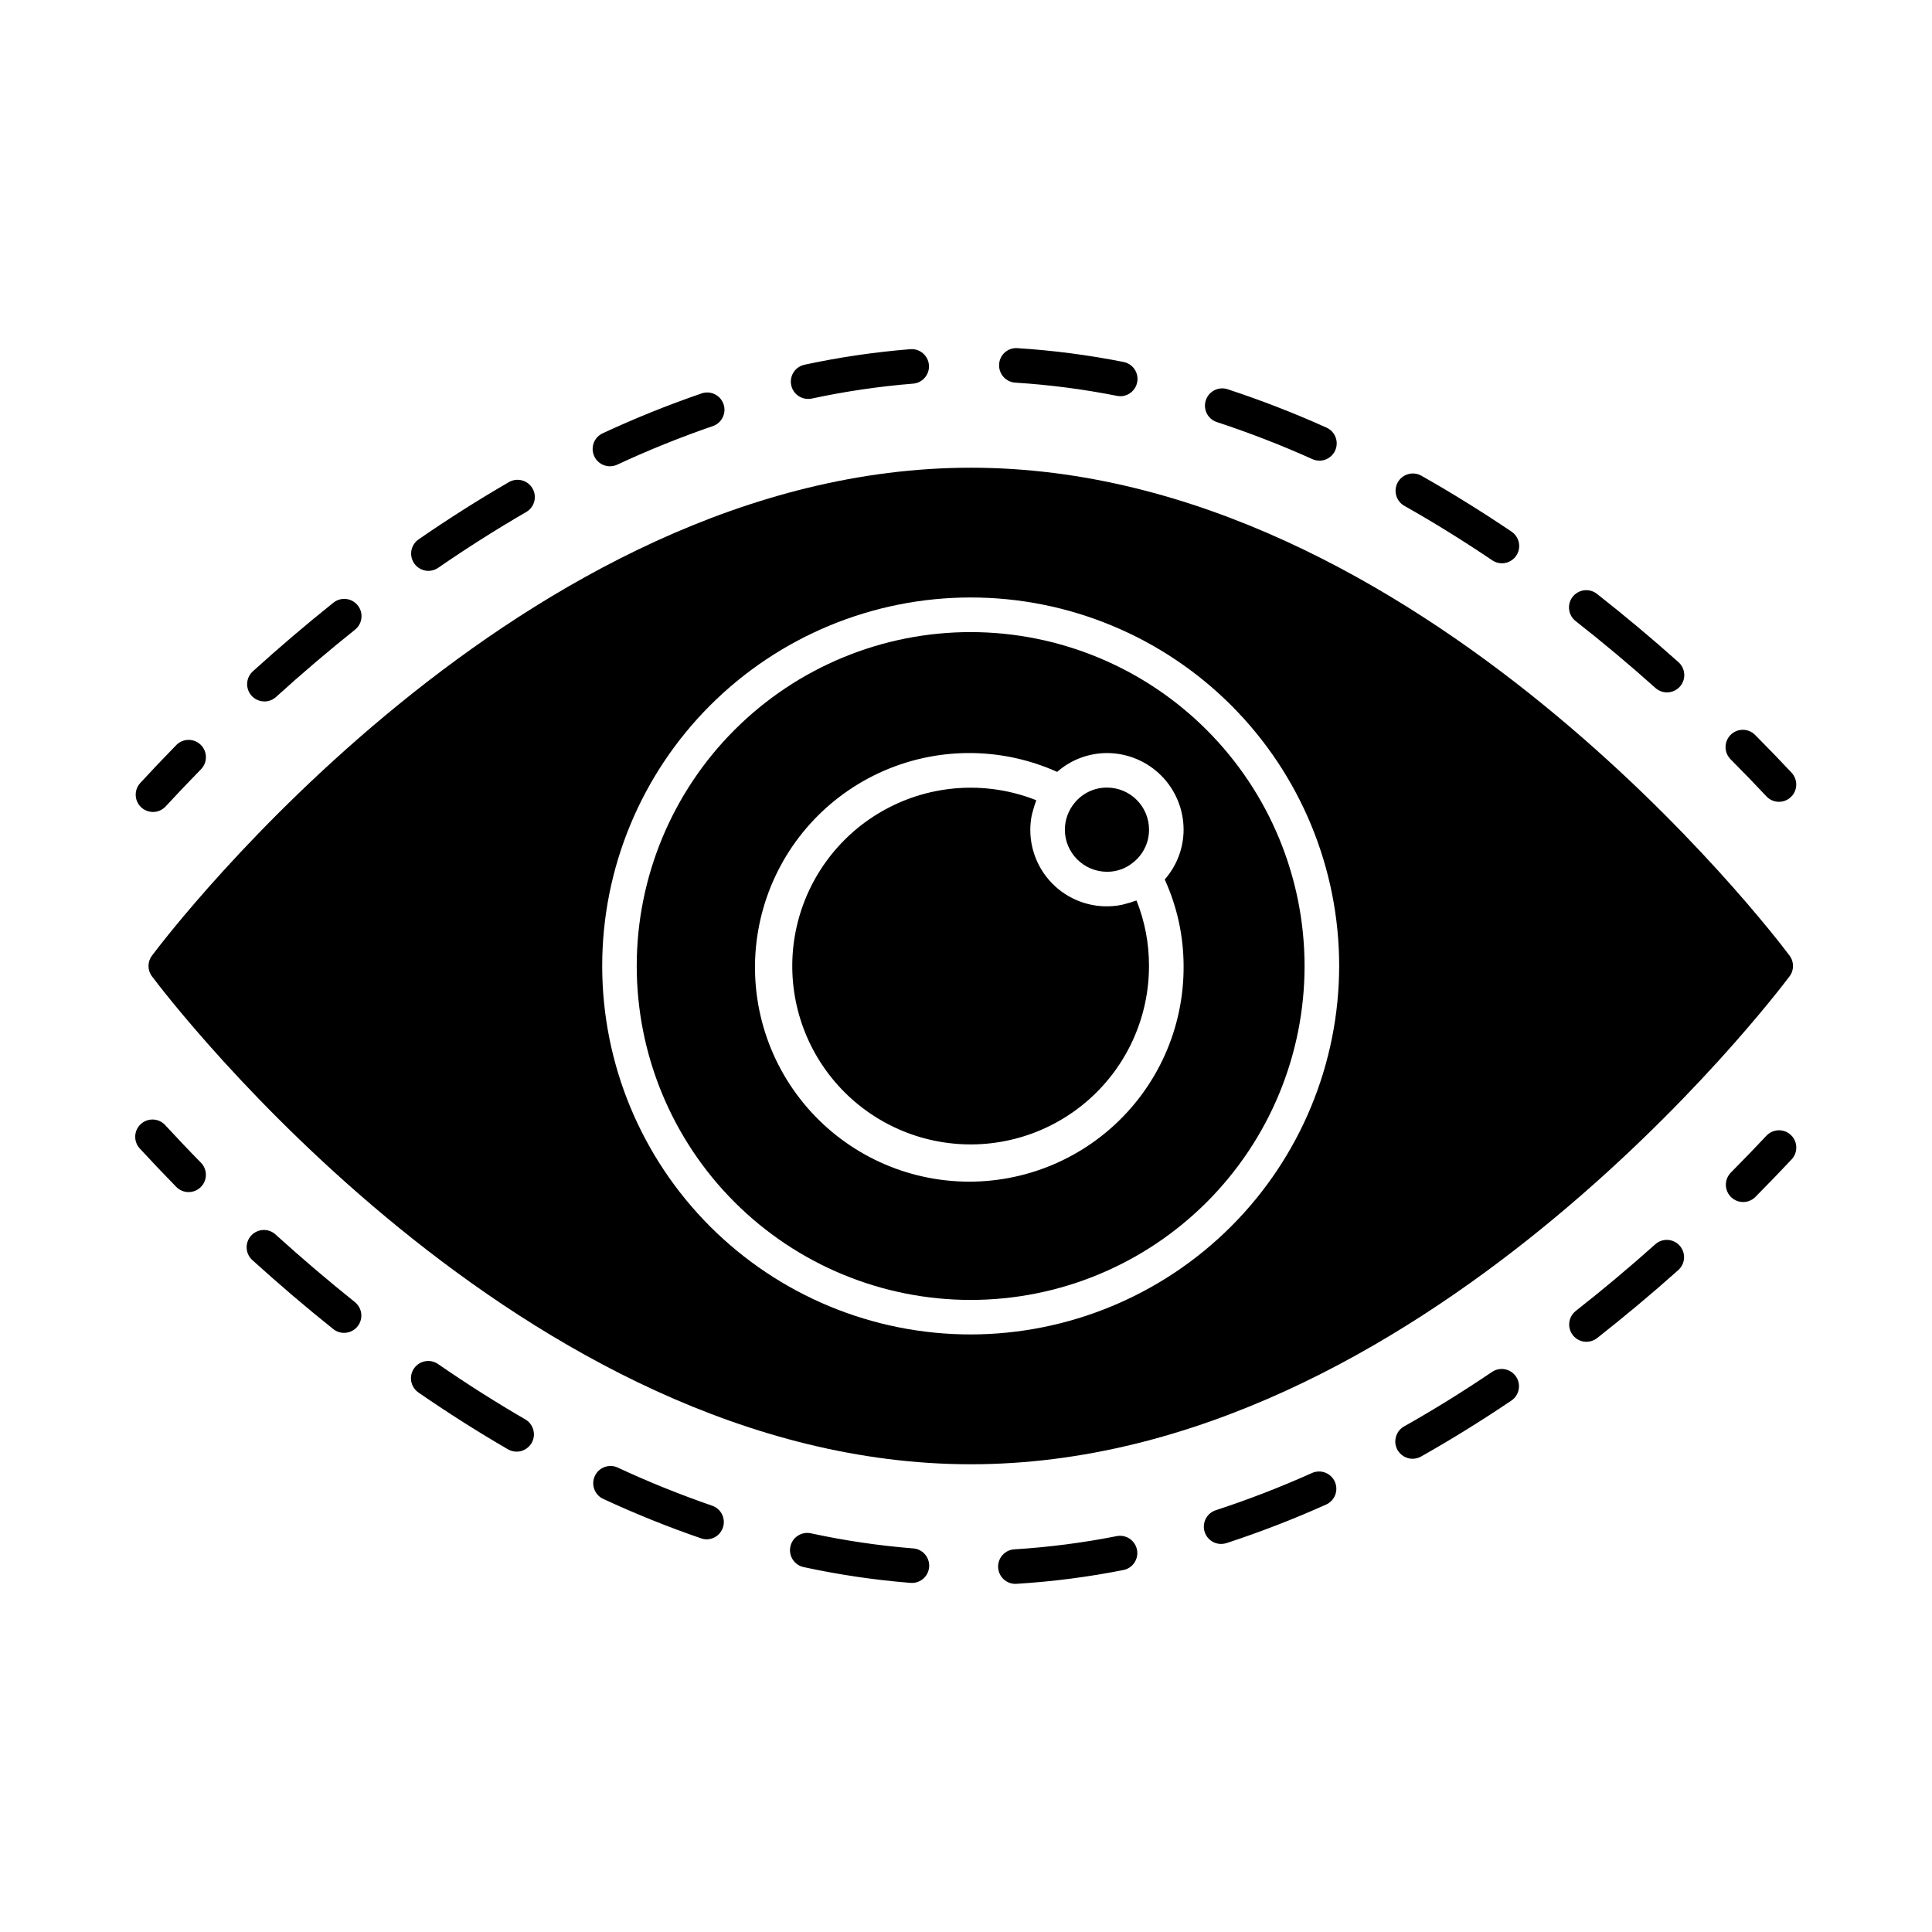
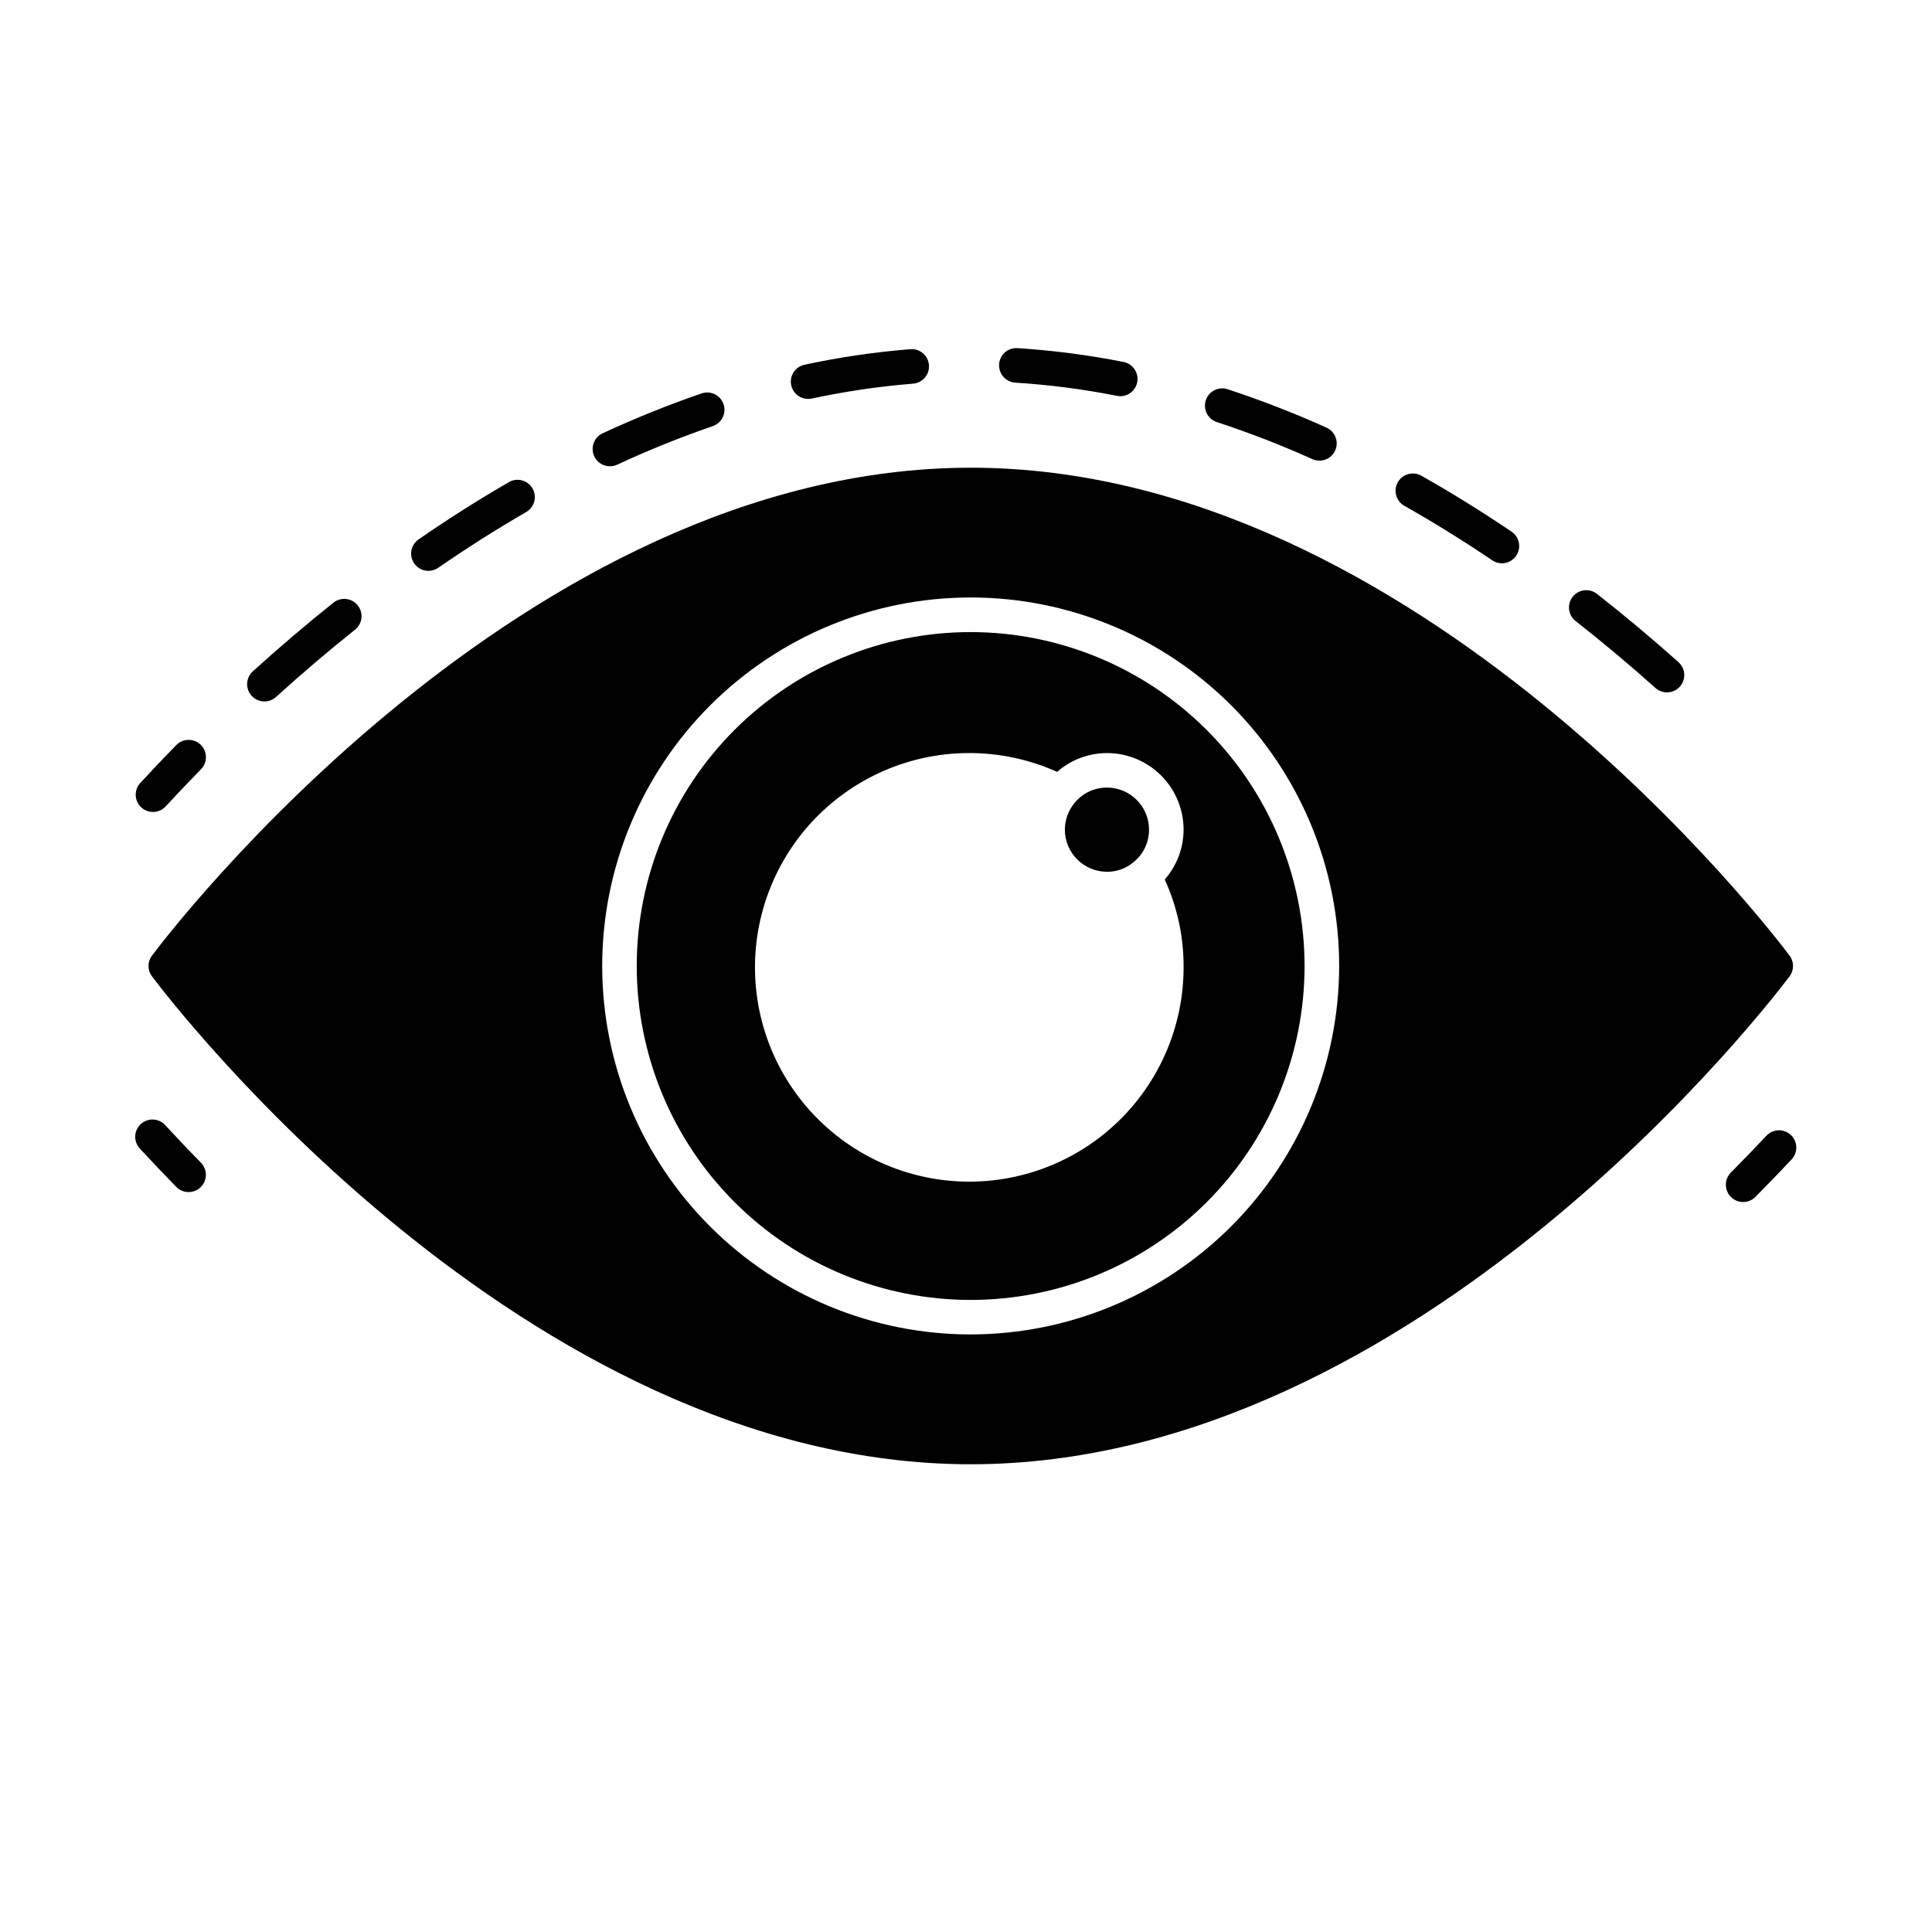
<svg xmlns="http://www.w3.org/2000/svg" fill="#000000" width="800px" height="800px" version="1.1" viewBox="144 144 512 512">
  <g>
    <path d="m193.98 459.91c-1.23 0.004-2.41-0.492-3.269-1.371-3.434-3.508-6.621-6.871-9.539-10.035-0.883-0.883-1.363-2.086-1.34-3.332 0.023-1.246 0.555-2.426 1.473-3.273 0.914-0.844 2.133-1.281 3.379-1.207 1.242 0.074 2.402 0.652 3.211 1.602 2.867 3.102 5.992 6.414 9.363 9.84v-0.004c1.289 1.316 1.664 3.281 0.949 4.984-0.715 1.699-2.379 2.805-4.227 2.801z" />
-     <path d="m413.23 563.74c-2.531 0.074-4.641-1.914-4.719-4.445-0.074-2.527 1.914-4.641 4.445-4.715 9.039-0.562 18.031-1.723 26.914-3.477 1.199-0.254 2.453-0.02 3.477 0.656 1.02 0.676 1.73 1.734 1.969 2.938 0.238 1.203-0.02 2.449-0.707 3.461-0.691 1.016-1.758 1.711-2.965 1.93-9.285 1.836-18.688 3.051-28.133 3.633zm-27.746-0.273h-0.367v-0.004c-9.434-0.762-18.805-2.148-28.059-4.148-1.207-0.234-2.269-0.945-2.945-1.973-0.68-1.027-0.918-2.281-0.656-3.484 0.258-1.203 0.988-2.254 2.027-2.91s2.301-0.871 3.5-0.586c8.855 1.91 17.828 3.238 26.855 3.969 2.531 0.102 4.5 2.231 4.402 4.758-0.098 2.531-2.227 4.504-4.758 4.402zm82.145-10.301v-0.004c-2.262 0.012-4.188-1.629-4.543-3.859-0.355-2.231 0.973-4.387 3.121-5.078 8.652-2.836 17.148-6.121 25.453-9.848 1.109-0.508 2.379-0.555 3.519-0.125 1.145 0.434 2.066 1.301 2.566 2.414 0.5 1.113 0.531 2.383 0.094 3.523-0.441 1.137-1.316 2.055-2.434 2.543-8.602 3.863-17.402 7.269-26.363 10.203-0.457 0.148-0.934 0.227-1.414 0.227zm-136.33-1.23c-0.504 0-1.008-0.086-1.484-0.25-8.906-3.07-17.652-6.598-26.191-10.574-2.141-1.148-3.008-3.766-1.984-5.965 1.023-2.199 3.59-3.219 5.844-2.324 8.254 3.844 16.699 7.258 25.305 10.223 2.086 0.75 3.336 2.883 2.969 5.066-0.367 2.184-2.242 3.797-4.457 3.824zm187.05-21.348c-2.082 0-3.902-1.402-4.434-3.414-0.527-2.016 0.367-4.133 2.18-5.156 7.785-4.379 15.609-9.238 23.309-14.441 2.098-1.414 4.945-0.859 6.359 1.234 1.414 2.098 0.863 4.945-1.234 6.359-7.902 5.336-15.957 10.328-23.934 14.824l-0.004 0.004c-0.688 0.387-1.469 0.594-2.262 0.59zm-237.43-1.887c-0.805 0-1.594-0.211-2.293-0.613-7.91-4.582-15.906-9.656-23.766-15.082-2.062-1.445-2.57-4.281-1.141-6.356 1.43-2.07 4.262-2.602 6.344-1.184 7.664 5.289 15.453 10.23 23.152 14.691 1.793 1.039 2.664 3.152 2.125 5.152-0.539 2-2.352 3.391-4.422 3.391zm283.51-29.105h-0.004c-1.953 0-3.691-1.238-4.332-3.086-0.637-1.844-0.035-3.894 1.504-5.102 7.066-5.543 14.16-11.48 21.07-17.66h-0.004c1.887-1.684 4.785-1.52 6.469 0.367s1.52 4.781-0.367 6.469c-7.066 6.309-14.309 12.367-21.527 18.035-0.812 0.629-1.812 0.969-2.844 0.961zm-329.24-2.367-0.004-0.004c-1.035 0.004-2.043-0.348-2.852-0.996-7.191-5.742-14.383-11.871-21.375-18.215-0.941-0.805-1.512-1.957-1.59-3.191-0.078-1.234 0.348-2.445 1.18-3.363 0.828-0.914 1.996-1.457 3.231-1.5s2.438 0.414 3.328 1.27c6.871 6.215 13.906 12.215 20.941 17.84 1.52 1.215 2.106 3.258 1.461 5.094-0.645 1.836-2.379 3.066-4.324 3.062z" />
    <path d="m605.92 462.55c-1.84-0.012-3.492-1.121-4.203-2.82-0.707-1.695-0.332-3.652 0.957-4.969 3.371-3.398 6.531-6.672 9.441-9.777 1.73-1.844 4.629-1.938 6.477-0.207 1.844 1.734 1.938 4.633 0.203 6.477-2.973 3.164-6.184 6.5-9.617 9.961-0.863 0.863-2.035 1.344-3.258 1.336z" />
-     <path d="m615.46 356.49c-1.27 0-2.477-0.523-3.344-1.449-2.91-3.106-6.062-6.379-9.441-9.773-0.879-0.855-1.379-2.027-1.387-3.258-0.008-1.227 0.48-2.406 1.352-3.273s2.051-1.348 3.281-1.332c1.227 0.016 2.398 0.52 3.25 1.406 3.441 3.461 6.656 6.797 9.617 9.961 1.25 1.332 1.594 3.281 0.867 4.957-0.727 1.676-2.379 2.762-4.207 2.762z" />
    <path d="m214.07 329.89c-1.895 0.004-3.594-1.164-4.277-2.93-0.68-1.766-0.203-3.769 1.199-5.043 7.019-6.356 14.199-12.484 21.375-18.207 1.977-1.578 4.859-1.254 6.438 0.723 1.578 1.977 1.254 4.859-0.723 6.438-7.016 5.602-14.062 11.602-20.938 17.836h0.004c-0.844 0.766-1.941 1.188-3.078 1.184zm371.7-2.398h-0.004c-1.125 0-2.211-0.414-3.047-1.164-6.871-6.16-13.988-12.105-21.07-17.664-0.992-0.738-1.645-1.844-1.809-3.07-0.168-1.223 0.172-2.465 0.934-3.438 0.762-0.973 1.887-1.594 3.117-1.727 1.227-0.129 2.457 0.238 3.41 1.027 7.242 5.68 14.48 11.746 21.527 18.035v0.004c1.418 1.266 1.906 3.273 1.227 5.047-0.676 1.777-2.379 2.949-4.277 2.949zm-328.24-32.203c-2.004 0-3.777-1.305-4.375-3.219-0.594-1.914 0.121-3.992 1.773-5.129 7.867-5.426 15.867-10.504 23.77-15.074 1.055-0.672 2.336-0.879 3.547-0.582 1.211 0.297 2.25 1.074 2.875 2.156 0.625 1.078 0.781 2.367 0.434 3.566-0.348 1.199-1.168 2.203-2.273 2.781-7.691 4.457-15.48 9.398-23.156 14.688l-0.004 0.004c-0.758 0.527-1.664 0.809-2.59 0.809zm284.5-2.012c-0.914 0.004-1.805-0.27-2.559-0.781-7.727-5.223-15.574-10.078-23.301-14.445-2.203-1.246-2.981-4.039-1.738-6.242 1.242-2.203 4.039-2.981 6.242-1.738 7.945 4.488 15.992 9.477 23.922 14.836 1.664 1.129 2.398 3.211 1.809 5.133-0.59 1.926-2.363 3.238-4.375 3.238zm-236.38-25.711c-2.152 0.008-4.019-1.488-4.484-3.59-0.465-2.106 0.598-4.246 2.551-5.148 8.547-3.973 17.297-7.5 26.207-10.566 2.394-0.82 5 0.453 5.82 2.848 0.82 2.391-0.453 4.996-2.848 5.816-8.613 2.961-17.062 6.371-25.32 10.215-0.605 0.277-1.262 0.426-1.926 0.426zm188-1.492c-0.645 0-1.281-0.141-1.871-0.406-8.301-3.734-16.793-7.023-25.441-9.859-2.32-0.844-3.555-3.379-2.785-5.727 0.766-2.348 3.258-3.664 5.629-2.977 8.957 2.938 17.75 6.348 26.344 10.215 1.977 0.883 3.066 3.027 2.613 5.141-0.453 2.117-2.324 3.625-4.488 3.621zm-135.51-16.355c-2.336-0.012-4.289-1.777-4.535-4.102-0.246-2.32 1.297-4.457 3.578-4.953 9.254-1.992 18.633-3.367 28.066-4.125 2.523-0.199 4.731 1.684 4.93 4.207 0.199 2.519-1.684 4.727-4.207 4.926-9.031 0.73-18.008 2.051-26.863 3.957-0.32 0.062-0.645 0.094-0.969 0.09zm82.762-0.727v-0.004c-0.309 0.004-0.613-0.023-0.914-0.086-8.887-1.762-17.883-2.93-26.922-3.496-2.523-0.156-4.441-2.328-4.289-4.848 0.062-1.219 0.609-2.359 1.523-3.168 0.914-0.809 2.113-1.211 3.328-1.125 9.449 0.598 18.844 1.82 28.129 3.664 2.312 0.457 3.898 2.59 3.672 4.934-0.227 2.344-2.195 4.137-4.551 4.141z" />
    <path d="m184.54 359.18c-1.82 0-3.469-1.078-4.199-2.746-0.727-1.668-0.398-3.606 0.836-4.945 2.918-3.164 6.106-6.527 9.539-10.039 1.773-1.805 4.672-1.836 6.481-0.066 1.805 1.773 1.836 4.672 0.066 6.481-3.371 3.441-6.496 6.738-9.363 9.844-0.863 0.938-2.082 1.473-3.359 1.473z" />
    <path d="m426.2 363.86c0.004 6.168 5.004 11.164 11.172 11.168 2.531 0.02 4.984-0.855 6.93-2.473 2.668-2.098 4.219-5.309 4.203-8.703-0.008-6.144-4.984-11.125-11.133-11.133-3.359-0.02-6.547 1.5-8.645 4.121-1.625 1.98-2.519 4.457-2.527 7.019z" />
-     <path d="m444.77 382.76c-0.816 0.312-1.652 0.57-2.5 0.77-0.371 0.09-0.727 0.219-1.109 0.289-5.953 1.156-12.105-0.414-16.777-4.277-4.672-3.867-7.363-9.621-7.344-15.68 0.008-1.246 0.129-2.488 0.363-3.711 0.078-0.402 0.215-0.793 0.316-1.191 0.195-0.816 0.445-1.617 0.746-2.398 0.059-0.16 0.082-0.336 0.152-0.496-12.621-4.992-26.777-4.32-38.863 1.844-12.09 6.164-20.945 17.23-24.316 30.375-3.367 13.145-0.922 27.105 6.711 38.324 7.637 11.219 19.727 18.617 33.191 20.305 13.465 1.691 27.008-2.488 37.176-11.473 10.172-8.98 15.992-21.906 15.977-35.477 0.02-5.93-1.102-11.809-3.301-17.316-0.125 0.043-0.281 0.059-0.422 0.113z" />
    <path d="m401.26 311.51c-23.473-0.008-45.984 9.309-62.586 25.906-16.602 16.594-25.93 39.102-25.934 62.574 0 23.473 9.32 45.984 25.918 62.582 16.598 16.598 39.113 25.922 62.586 25.922 23.473-0.004 45.98-9.332 62.574-25.934 16.594-16.602 25.914-39.113 25.906-62.586-0.027-23.457-9.355-45.941-25.941-62.527-16.582-16.582-39.07-25.91-62.523-25.938zm56.402 88.441h0.004c0.117 16.477-6.926 32.191-19.305 43.066-12.375 10.879-28.867 15.844-45.191 13.609s-30.871-11.449-39.871-25.25c-9-13.805-11.562-30.832-7.019-46.672s15.738-28.926 30.684-35.863c14.945-6.934 32.164-7.039 47.195-0.285 3.652-3.211 8.352-4.984 13.215-4.988 5.383 0.008 10.539 2.148 14.344 5.953 3.801 3.805 5.941 8.961 5.949 14.344-0.012 4.863-1.785 9.555-5 13.207 3.281 7.184 4.984 14.984 5 22.879z" />
    <path d="m618.25 397.25c-3.938-5.312-98.242-129.3-216.96-129.3-118.72 0-213.07 124-217.01 129.3-1.238 1.625-1.238 3.875 0 5.496 3.938 5.266 98.242 129.3 217 129.3s213.02-124.03 216.96-129.3c1.238-1.621 1.242-3.871 0.008-5.496zm-216.98 100.39c-25.898 0.008-50.738-10.273-69.059-28.582-18.316-18.309-28.613-43.145-28.621-69.043-0.004-25.898 10.277-50.738 28.586-69.059 18.309-18.316 43.145-28.613 69.043-28.617 25.898-0.008 50.738 10.273 69.059 28.582 18.316 18.309 28.613 43.145 28.617 69.047-0.023 25.887-10.312 50.711-28.617 69.023-18.301 18.309-43.117 28.613-69.008 28.648z" />
  </g>
</svg>